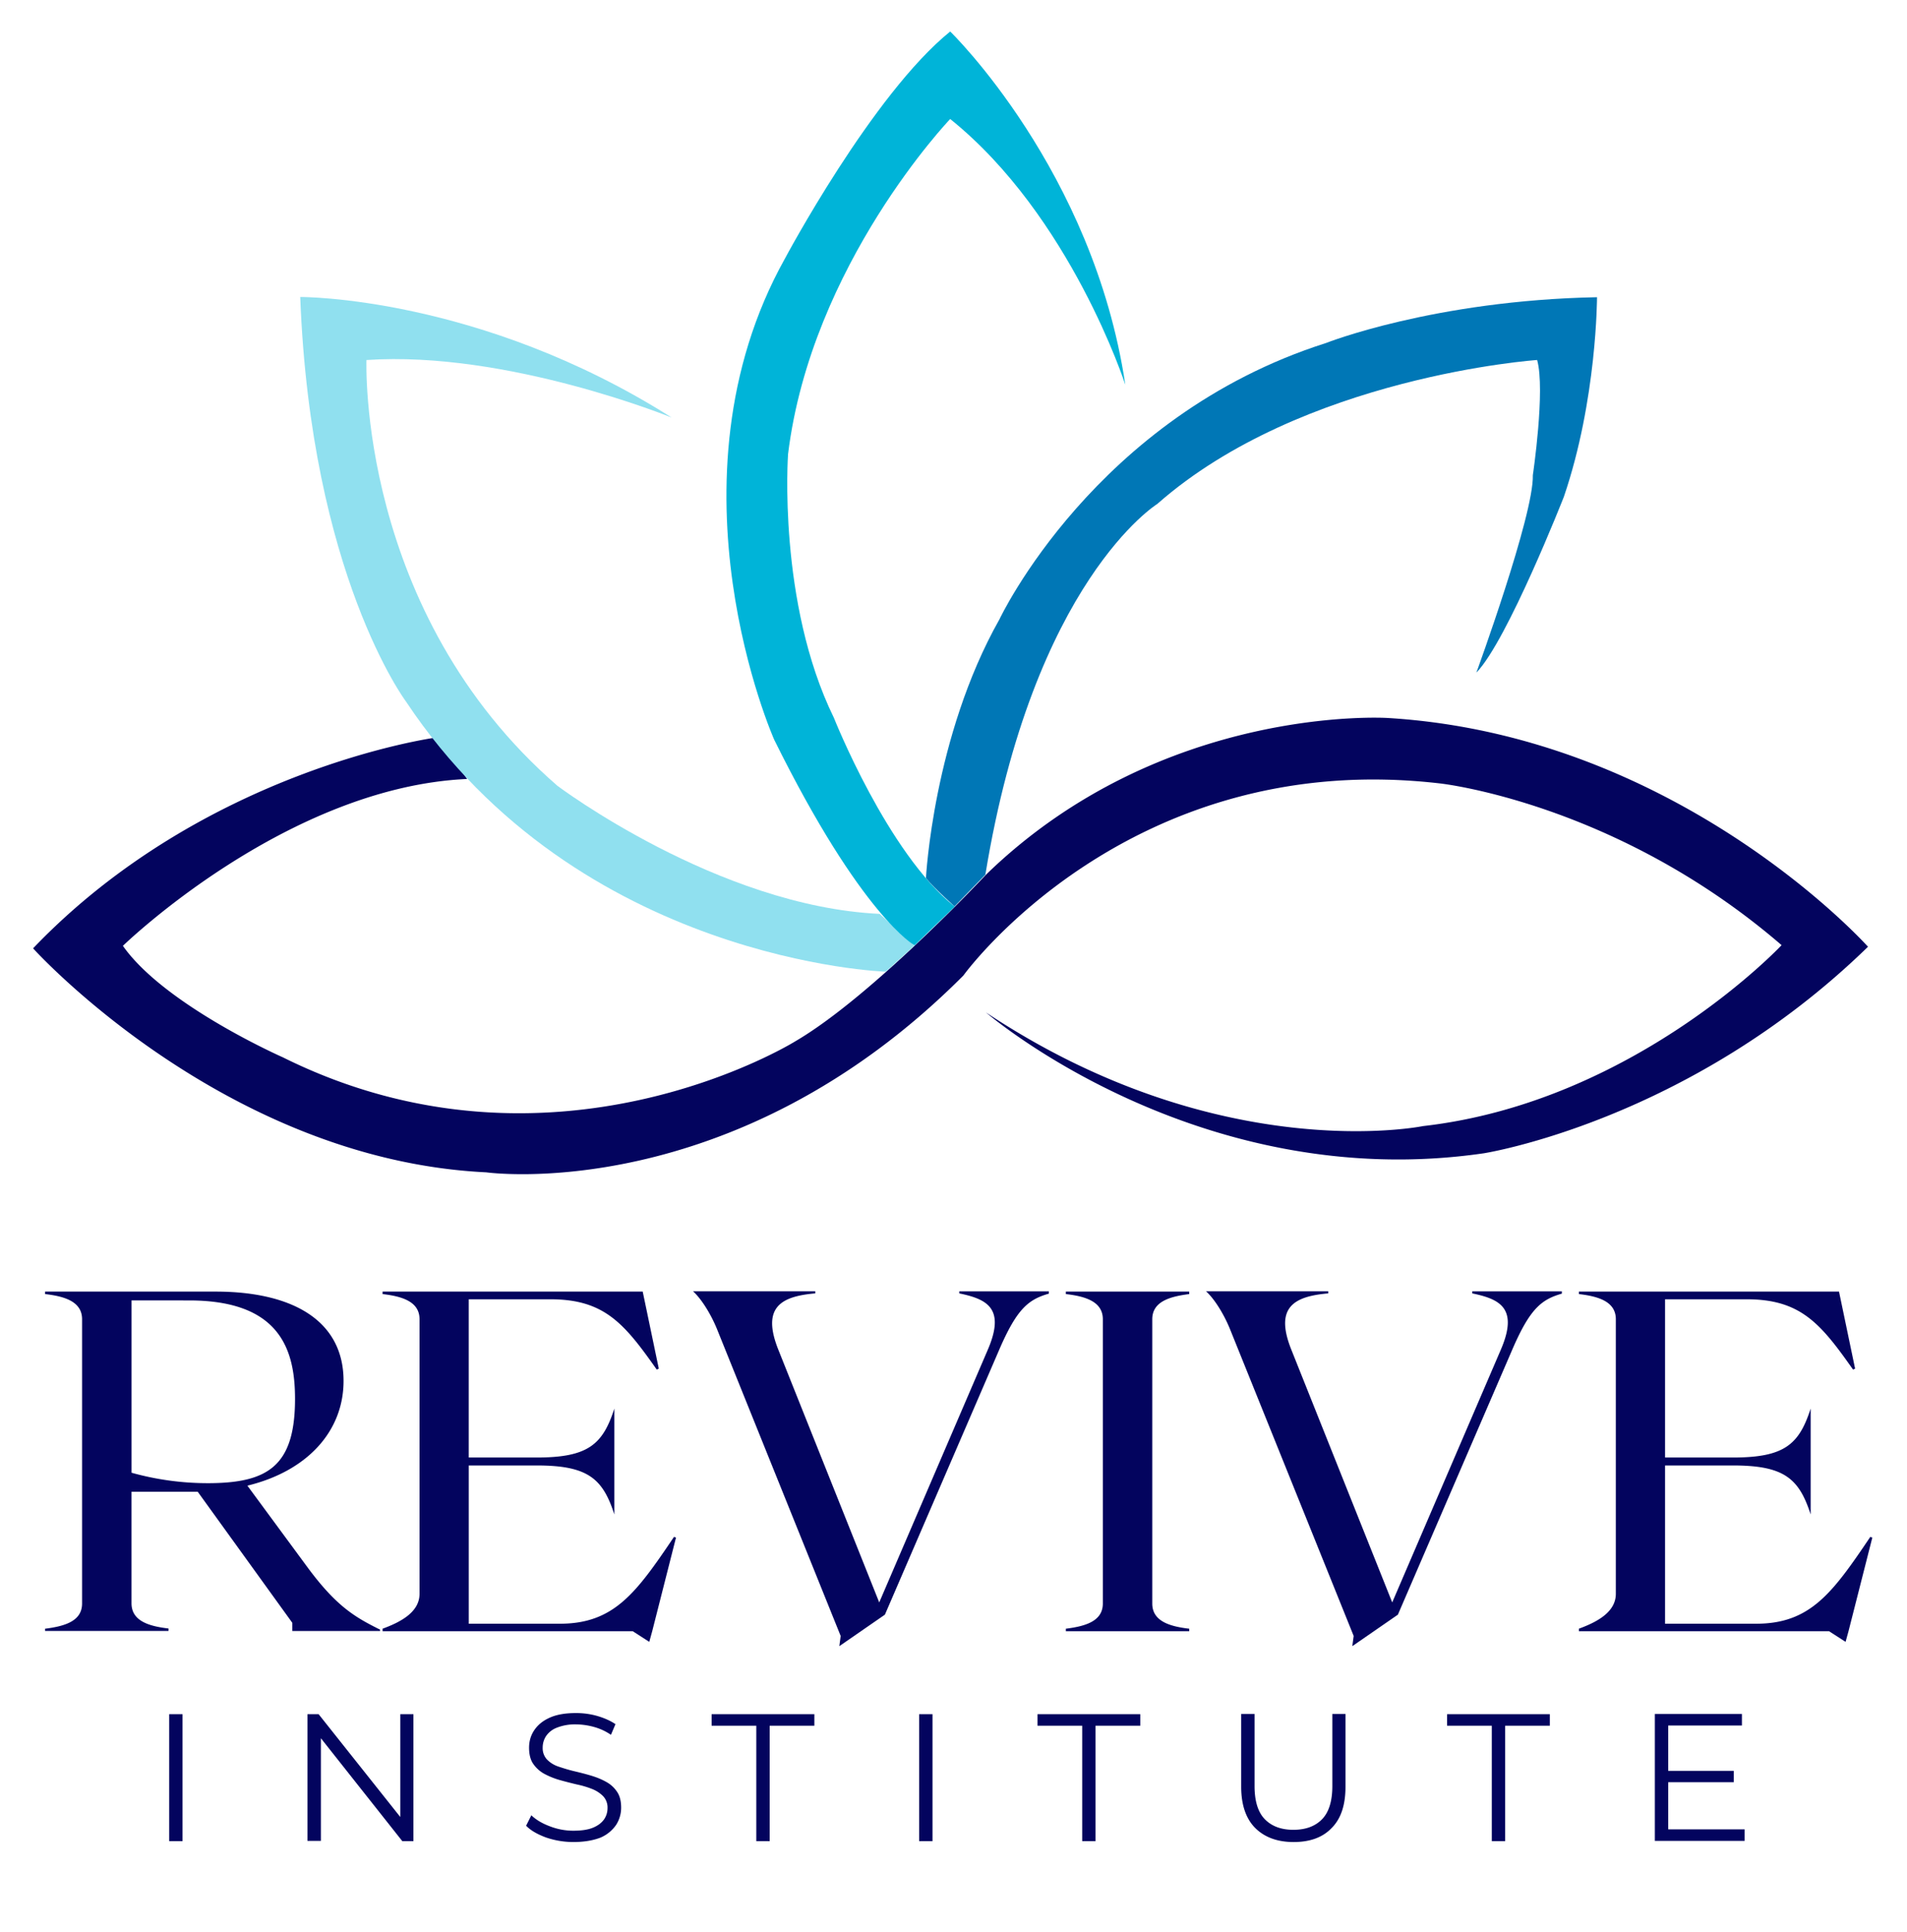
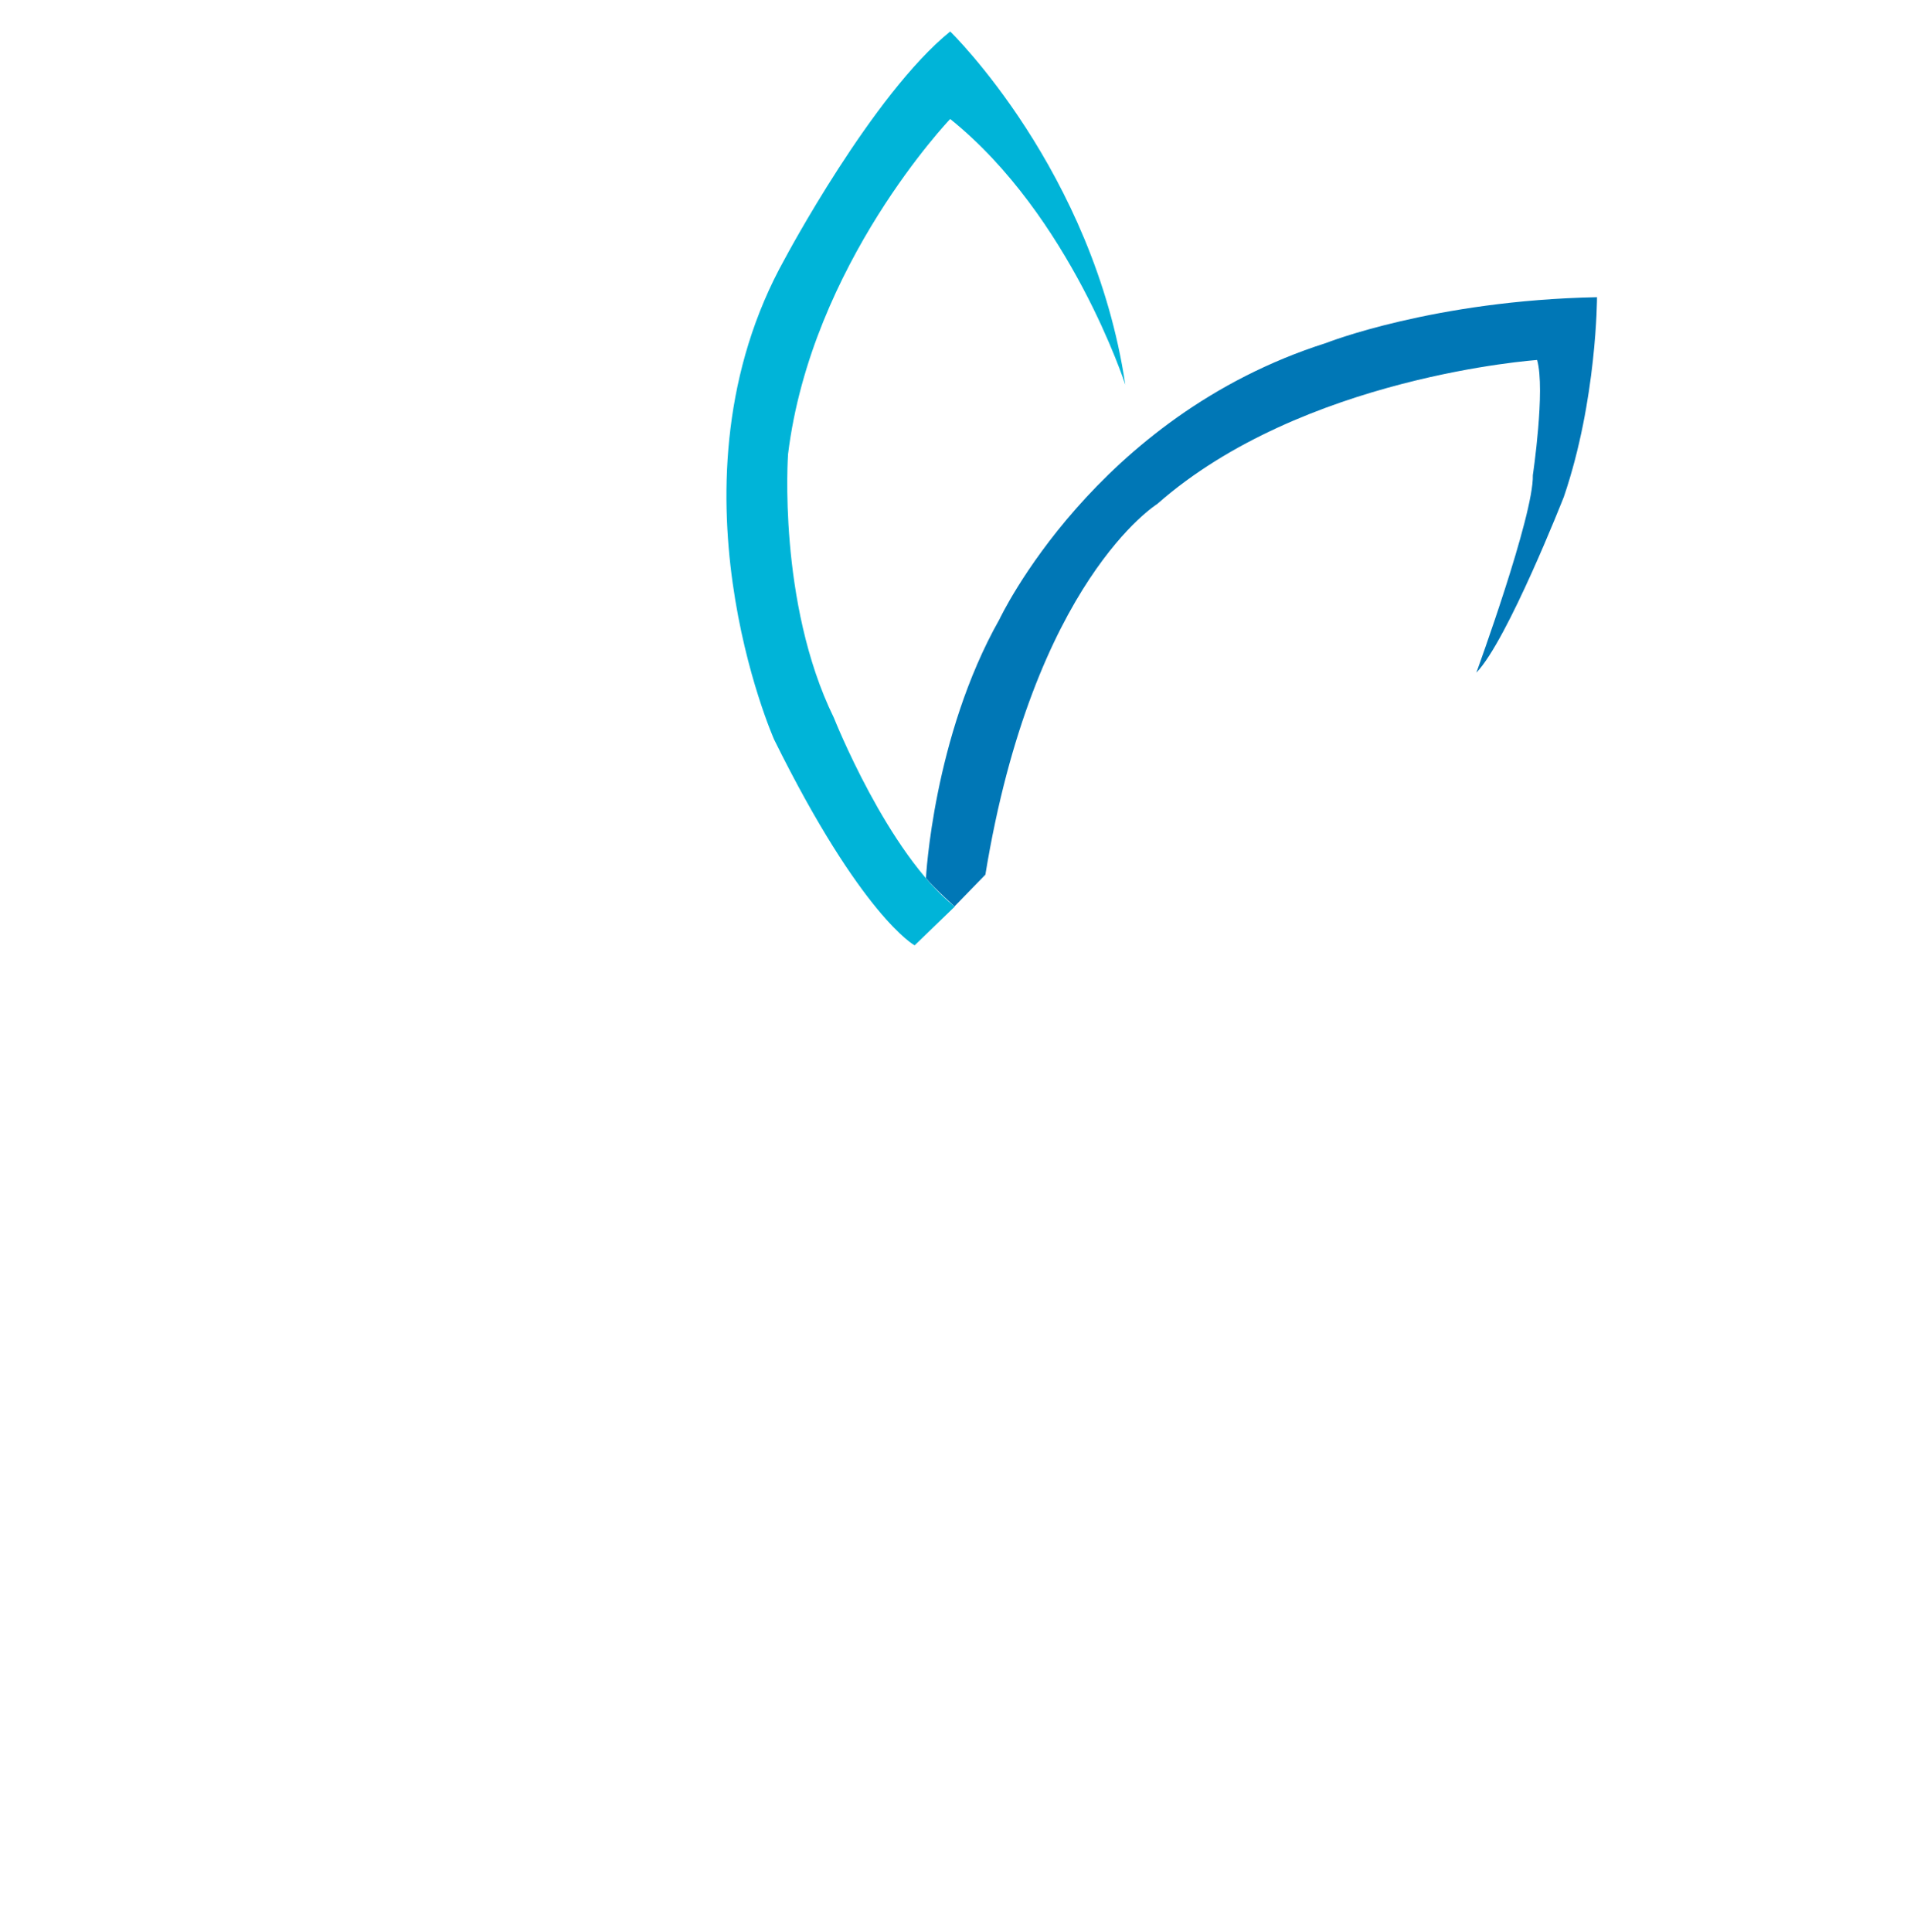
<svg xmlns="http://www.w3.org/2000/svg" width="78" height="79" fill="none">
-   <path fill="#03045E" d="M15.546 66.634v.056h-3.59v-.334l-3.868-5.358H5.379v4.56c0 .715.696.937 1.512 1.03v.102H1.845v-.093c.816-.102 1.512-.315 1.512-1.029V53.943c0-.714-.696-.936-1.512-1.029v-.102h6.966c3.2 0 5.241 1.215 5.241 3.653 0 2.067-1.493 3.69-3.933 4.283l2.458 3.337c1.178 1.594 1.939 2.04 2.969 2.55Zm-7.05-5.988c2.458 0 3.571-.696 3.571-3.449 0-1.984-.594-4.023-4.332-4.023H5.38v7.045a11.59 11.59 0 0 0 3.117.427ZM27.65 62.87l-.973 3.829-.12.436-.678-.436H15.648v-.102c.816-.297 1.512-.714 1.512-1.428V53.943c0-.714-.696-.936-1.512-1.029v-.102h10.64l.658 3.152-.084.037c-1.326-1.882-2.142-2.874-4.35-2.874h-3.34v6.47h2.783c2.106 0 2.7-.537 3.173-2.001v4.329c-.473-1.465-1.076-2.003-3.173-2.003h-2.782v6.471h3.729c2.207 0 3.116-1.251 4.665-3.55l.084.027ZM42.9 52.812v.084c-.834.24-1.307.611-2.04 2.317l-4.666 10.81-1.864 1.288.055-.417-5.064-12.562c-.279-.676-.678-1.27-.975-1.53h5v.084c-1.391.12-2.207.556-1.512 2.3l4.128 10.336 4.443-10.337c.733-1.705-.055-2.067-1.169-2.299v-.083h3.665v.01Zm.696 13.785c.817-.102 1.512-.315 1.512-1.029V53.943c0-.714-.695-.936-1.512-1.029v-.102h5.046v.102c-.816.102-1.512.315-1.512 1.03v11.624c0 .714.696.936 1.512 1.029v.102h-5.046v-.102Zm20.287-13.785v.084c-.835.24-1.308.611-2.04 2.317l-4.667 10.81-1.864 1.288.056-.417-5.065-12.562c-.278-.676-.677-1.27-.974-1.53h5v.084c-1.392.12-2.208.556-1.512 2.3l4.127 10.336 4.444-10.337c.732-1.705-.056-2.067-1.17-2.299v-.083h3.665v.01ZM76.582 62.87l-.974 3.829-.12.436-.678-.436H64.579v-.102c.816-.297 1.512-.714 1.512-1.428V53.943c0-.714-.696-.936-1.512-1.029v-.102h10.64l.658 3.152-.084.037c-1.326-1.882-2.143-2.874-4.35-2.874h-3.34v6.47h2.783c2.106 0 2.7-.537 3.173-2.001v4.329c-.474-1.465-1.076-2.003-3.173-2.003h-2.783v6.471h3.73c2.207 0 3.116-1.251 4.665-3.55l.084.027ZM6.919 75.283v-5.191h.547v5.191H6.92Zm5.658 0v-5.191h.455l3.58 4.505h-.24v-4.505h.537v5.191h-.454l-3.572-4.514h.242v4.505h-.548v.01Zm10.872.037a3.47 3.47 0 0 1-1.113-.185c-.353-.13-.631-.288-.817-.482l.214-.427c.185.177.426.325.742.445.306.12.63.186.974.186.324 0 .593-.037.797-.12.205-.084.353-.195.455-.334a.81.81 0 0 0 .148-.464.68.68 0 0 0-.176-.491 1.333 1.333 0 0 0-.454-.297 3.768 3.768 0 0 0-.622-.185 18.583 18.583 0 0 1-.686-.176 3.195 3.195 0 0 1-.631-.25 1.32 1.32 0 0 1-.464-.409c-.12-.166-.176-.398-.176-.667 0-.26.065-.492.204-.705.14-.213.343-.389.63-.519.28-.13.64-.194 1.086-.194.288 0 .585.037.872.12.288.084.538.195.742.334l-.185.436a2.31 2.31 0 0 0-.705-.325 2.894 2.894 0 0 0-.724-.102 2.02 2.02 0 0 0-.77.13.942.942 0 0 0-.445.334.848.848 0 0 0-.148.482.68.68 0 0 0 .176.49c.12.121.269.223.464.288.194.065.398.13.63.186.232.055.455.11.678.176.222.065.436.148.621.25.195.102.343.232.464.408.12.167.176.39.176.658a1.3 1.3 0 0 1-.204.705 1.48 1.48 0 0 1-.63.519c-.307.12-.678.185-1.123.185Zm7.485-.037v-4.718h-1.827v-.473h4.202v.473h-1.827v4.718h-.547Zm6.661 0v-5.191h.547v5.191h-.547Zm6.669 0v-4.718h-1.827v-.473h4.202v.473H44.81v4.718h-.547Zm8.646.037c-.66 0-1.188-.194-1.568-.574-.38-.38-.575-.946-.575-1.688v-2.975h.547v2.948c0 .611.139 1.066.417 1.353.279.287.668.436 1.17.436.51 0 .899-.149 1.177-.436.278-.287.417-.742.417-1.353v-2.948h.538v2.975c0 .751-.185 1.307-.565 1.688-.371.389-.89.574-1.559.574Zm8.107-.037v-4.718h-1.828v-.473h4.202v.473h-1.827v4.718h-.547Zm7.216-.482h3.126v.473h-3.673v-5.191h3.562v.472h-3.015v4.246Zm-.065-2.392h2.746v.464h-2.746v-.464ZM17.79 30.165s-9.424 1.288-16.437 8.612c0 0 7.792 8.64 18.534 9.159 0 0 10.083 1.418 19.517-8.047 0 0 6.743-9.353 19.516-7.852 0 0 7.198.788 13.951 6.61 0 0-6.02 6.415-14.665 7.398 0 0-8.311 1.706-17.875-4.645 0 0 8.645 7.463 20.36 5.757 0 0 8.386-1.307 15.714-8.445 0 0-7.727-8.64-19.646-9.354 0 0-9.23-.593-16.437 6.415 0 0-4.647 4.97-7.792 6.805 0 0-9.888 6.155-20.955.658 0 0-4.842-2.132-6.548-4.561 0 0 6.678-6.49 14.08-6.823-.009-.01-.797-1.168-1.316-1.687Z" />
-   <path fill="#90E0EF" d="M36.231 39.732s-12.55-.408-19.628-11.05c0 0-3.887-5.192-4.323-16.538 0 0 7.338-.047 15.195 4.931 0 0-6.726-2.744-12.486-2.354 0 0-.39 10.299 7.81 17.41 0 0 6.55 4.93 13.182 5.237l1.419 1.298-1.169 1.066Z" />
  <path fill="#00B4D8" d="M37.41 38.656s-2.162-1.168-5.743-8.408c0 0-4.675-10.512.436-19.671 0 0 3.58-6.721 6.762-9.289 0 0 5.854 5.673 7.162 14.443 0 0-2.227-6.897-7.162-10.865 0 0-5.676 5.933-6.632 13.702 0 0-.436 6.063 1.874 10.781 0 0 2.198 5.544 4.944 7.722l-1.642 1.585Z" />
  <path fill="#0077B6" d="M37.873 35.903s.297-5.784 3.005-10.577c0 0 3.887-8.288 13.358-11.3 0 0 4.406-1.743 11.085-1.873 0 0 0 4.19-1.355 8.158 0 0-2.31 5.886-3.58 7.193 0 0 2.356-6.452 2.31-8.074 0 0 .519-3.486.176-4.71 0 0-9.6.659-15.538 5.887 0 0-5.064 3.143-7.03 15.157l-1.262 1.298c.009 0-.789-.695-1.169-1.159Z" />
</svg>